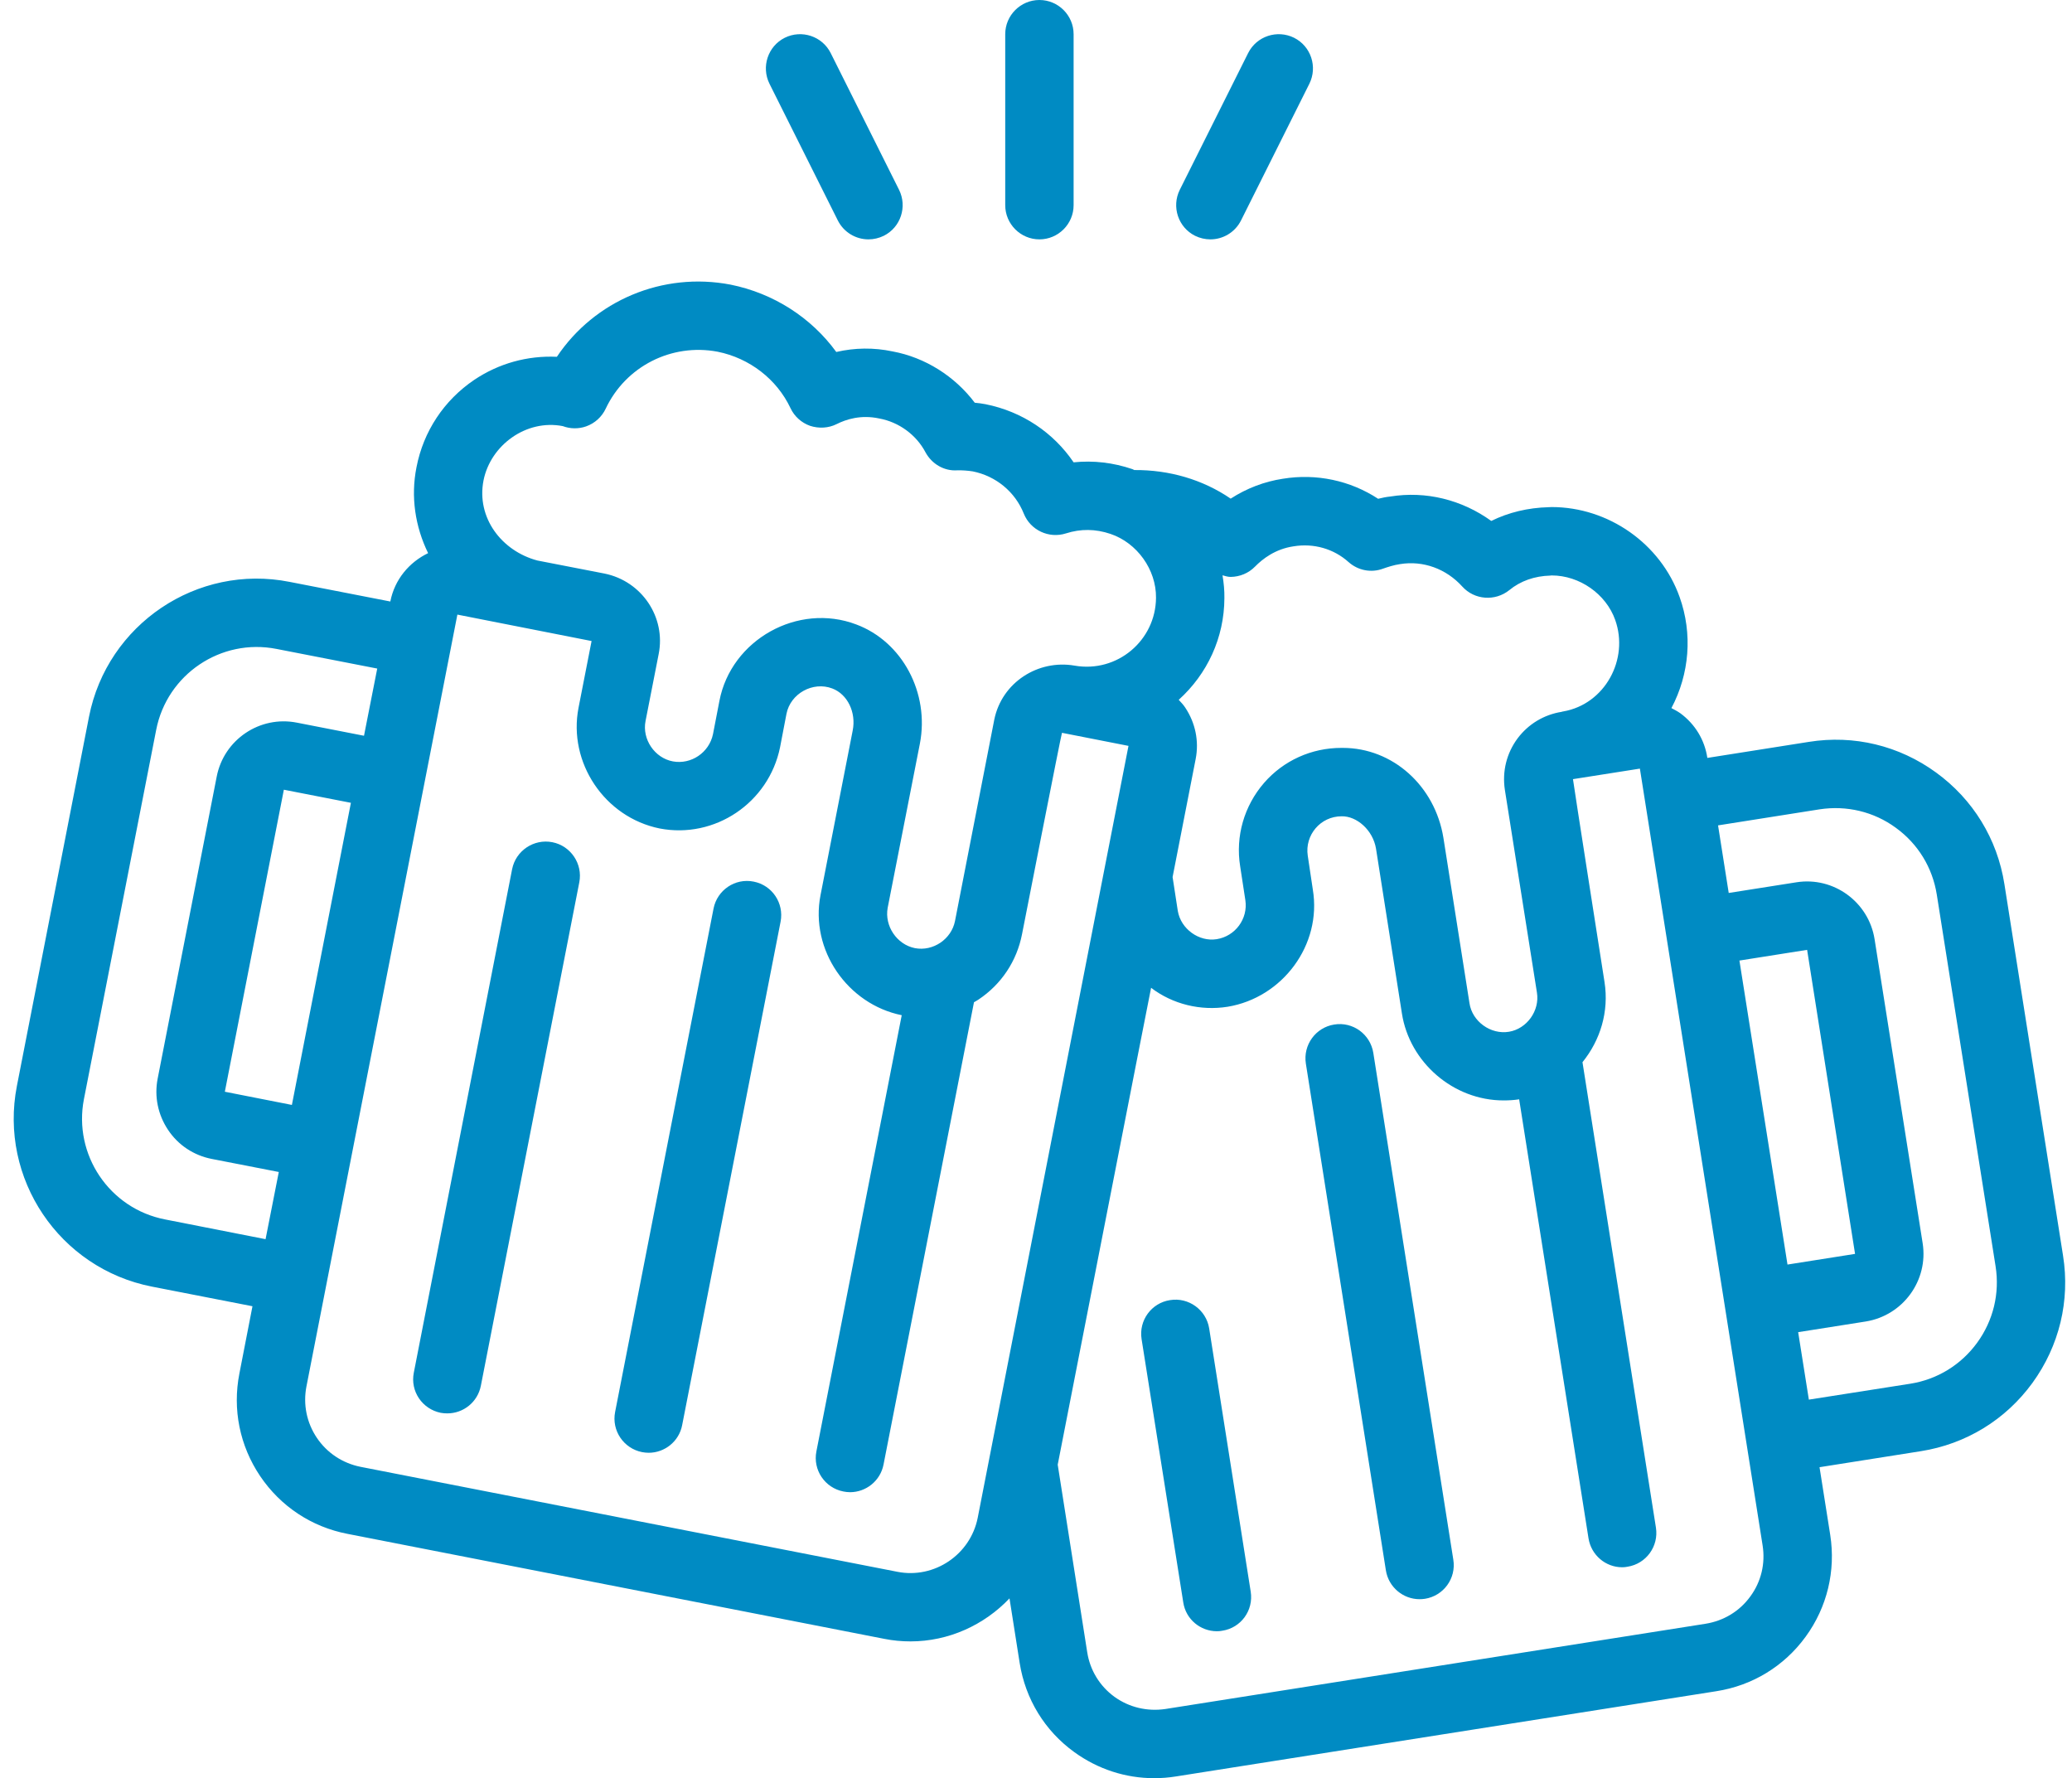
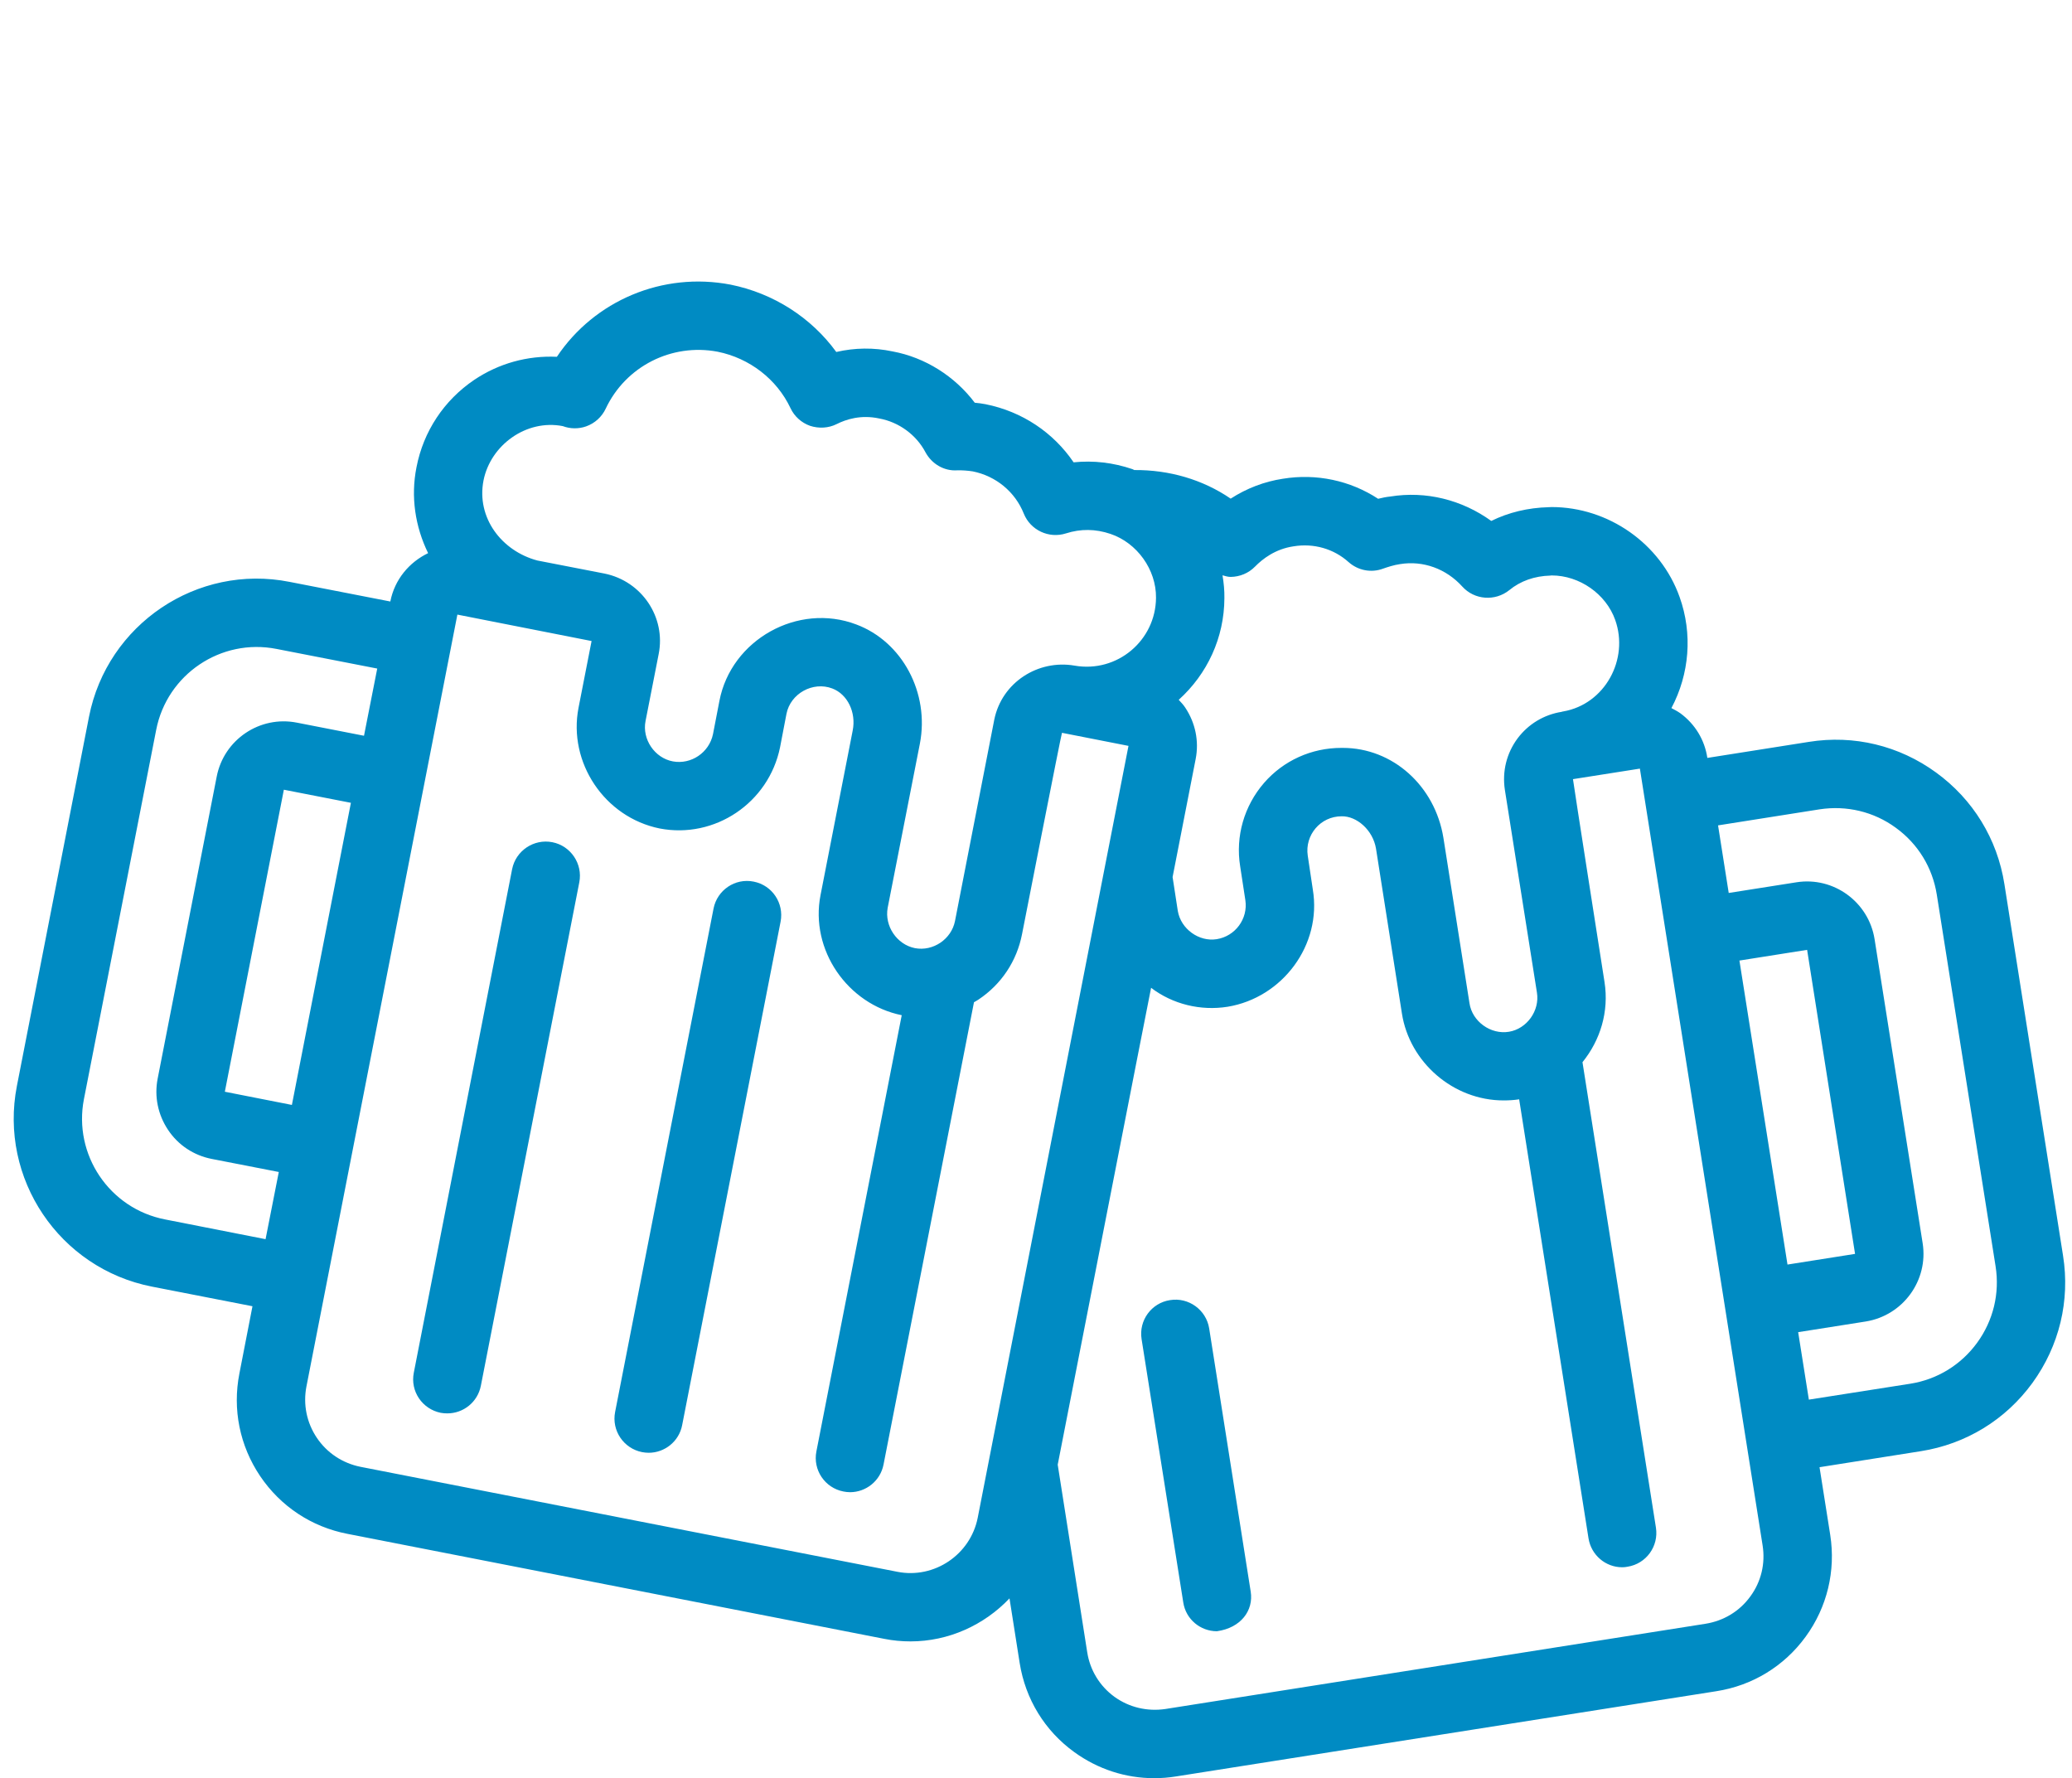
<svg xmlns="http://www.w3.org/2000/svg" fill="#000000" height="52" preserveAspectRatio="xMidYMid meet" version="1" viewBox="-0.4 4.0 60.6 52.0" width="60.6" zoomAndPan="magnify">
  <g fill="#008bc3" id="change1_1">
    <path d="M 52.504 44.93 L 52.191 42.957 L 54.168 42.645 C 55.258 42.469 56.004 41.445 55.832 40.355 L 54.426 31.465 C 54.254 30.379 53.23 29.629 52.141 29.801 L 50.16 30.113 L 49.848 28.137 L 52.816 27.668 C 53.605 27.547 54.402 27.734 55.047 28.207 C 55.695 28.676 56.121 29.371 56.246 30.164 L 57.965 41.031 C 58.09 41.824 57.898 42.617 57.426 43.266 C 56.957 43.91 56.262 44.34 55.469 44.465 Z M 50.793 50.684 C 50.48 51.117 50.016 51.398 49.484 51.484 L 33.684 53.977 C 33.152 54.055 32.625 53.93 32.195 53.621 C 31.766 53.309 31.48 52.844 31.398 52.316 L 30.535 46.832 C 30.535 46.832 33.262 32.883 33.266 32.887 C 33.902 33.371 34.719 33.566 35.504 33.441 C 37.109 33.176 38.266 31.633 37.996 30.012 C 37.996 30.012 37.848 29.027 37.848 29.023 C 37.758 28.426 38.215 27.871 38.84 27.871 C 39.281 27.863 39.754 28.273 39.844 28.816 C 39.844 28.816 40.602 33.637 40.602 33.637 C 40.824 35.066 42.105 36.18 43.574 36.18 C 43.723 36.18 43.879 36.172 44.031 36.148 L 46.059 48.984 C 46.137 49.477 46.559 49.832 47.043 49.832 C 47.094 49.832 47.148 49.828 47.203 49.816 C 47.746 49.73 48.117 49.219 48.031 48.672 L 45.883 35.062 C 46.402 34.422 46.664 33.586 46.527 32.715 C 46.527 32.715 45.598 26.789 45.605 26.785 L 47.562 26.477 L 51.152 49.199 C 51.234 49.727 51.109 50.254 50.793 50.684 Z M 25.848 49.965 L 10.145 46.895 C 9.617 46.789 9.164 46.488 8.867 46.047 C 8.57 45.605 8.461 45.074 8.562 44.547 L 12.977 21.973 L 16.902 22.746 C 16.902 22.746 16.52 24.695 16.52 24.699 C 16.211 26.293 17.277 27.898 18.891 28.227 C 20.504 28.539 22.082 27.48 22.414 25.855 C 22.414 25.855 22.602 24.879 22.602 24.875 C 22.719 24.281 23.375 23.918 23.941 24.133 C 24.387 24.301 24.645 24.832 24.539 25.363 C 24.539 25.363 23.598 30.172 23.598 30.176 C 23.285 31.777 24.387 33.367 25.973 33.688 L 23.477 46.445 C 23.371 46.984 23.723 47.512 24.27 47.617 C 24.332 47.629 24.398 47.637 24.461 47.637 C 24.93 47.637 25.348 47.305 25.441 46.828 L 28.086 33.309 C 28.129 33.281 28.176 33.262 28.219 33.23 C 28.891 32.781 29.34 32.102 29.492 31.316 C 29.492 31.316 30.645 25.43 30.66 25.43 L 32.605 25.812 L 28.195 48.387 C 27.98 49.465 26.926 50.176 25.848 49.965 Z M 4.426 39.66 C 2.801 39.344 1.738 37.766 2.055 36.141 L 4.168 25.344 C 4.484 23.723 6.059 22.656 7.688 22.977 L 10.633 23.551 L 10.246 25.516 L 8.285 25.133 C 7.199 24.918 6.148 25.629 5.938 26.711 L 4.211 35.543 C 4.109 36.066 4.219 36.598 4.516 37.043 C 4.812 37.488 5.27 37.789 5.793 37.891 L 7.754 38.273 L 7.367 40.238 Z M 8.137 36.312 L 6.176 35.926 L 7.902 27.094 L 9.863 27.477 Z M 13.742 18.047 C 13.949 17.016 14.992 16.254 16.059 16.461 C 16.277 16.543 16.52 16.547 16.742 16.469 C 16.996 16.379 17.203 16.191 17.316 15.949 C 17.898 14.715 19.238 14.031 20.586 14.285 C 21.523 14.473 22.32 15.09 22.719 15.934 C 22.832 16.176 23.039 16.363 23.293 16.453 C 23.547 16.535 23.828 16.523 24.07 16.402 C 24.34 16.266 24.773 16.121 25.316 16.238 C 25.891 16.344 26.398 16.715 26.668 17.227 C 26.852 17.566 27.211 17.781 27.598 17.754 C 27.738 17.75 27.906 17.762 28.051 17.785 C 28.73 17.922 29.289 18.383 29.543 19.02 C 29.738 19.504 30.277 19.758 30.777 19.598 C 31.207 19.461 31.641 19.465 32.078 19.613 C 32.855 19.875 33.418 20.656 33.41 21.48 C 33.402 22.727 32.277 23.684 31.027 23.465 C 29.965 23.281 28.902 23.953 28.68 25.043 C 28.68 25.043 27.531 30.926 27.531 30.934 C 27.426 31.465 26.891 31.828 26.359 31.727 C 25.828 31.621 25.465 31.078 25.562 30.547 L 26.504 25.746 C 26.789 24.266 25.992 22.766 24.645 22.262 C 22.938 21.613 20.984 22.707 20.641 24.496 L 20.453 25.469 C 20.34 26.012 19.812 26.363 19.281 26.266 C 18.746 26.168 18.375 25.617 18.48 25.086 L 18.863 23.133 C 19.082 22.055 18.375 20.996 17.281 20.773 C 17.281 20.773 15.328 20.395 15.316 20.391 C 14.273 20.113 13.527 19.141 13.742 18.047 Z M 35.594 20.871 C 35.863 20.867 36.117 20.762 36.305 20.57 C 36.527 20.344 36.898 20.055 37.43 19.977 C 38.02 19.879 38.609 20.047 39.043 20.438 C 39.32 20.684 39.707 20.758 40.051 20.629 C 40.176 20.586 40.359 20.523 40.551 20.496 C 41.223 20.387 41.898 20.633 42.367 21.152 C 42.723 21.547 43.328 21.59 43.742 21.258 C 44.07 20.988 44.484 20.844 44.945 20.832 C 44.957 20.828 44.973 20.828 44.984 20.828 C 45.793 20.828 46.57 21.367 46.84 22.129 C 47.25 23.281 46.539 24.594 45.32 24.805 C 45.32 24.805 45.273 24.812 45.277 24.816 C 44.758 24.898 44.301 25.172 43.984 25.594 C 43.664 26.027 43.531 26.555 43.613 27.098 L 44.551 33.027 C 44.637 33.559 44.254 34.086 43.734 34.172 C 43.199 34.262 42.656 33.871 42.578 33.336 L 41.816 28.504 C 41.57 26.977 40.328 25.871 38.875 25.871 C 38.859 25.871 38.844 25.871 38.828 25.871 C 37.957 25.871 37.137 26.242 36.57 26.895 C 35.988 27.566 35.73 28.457 35.871 29.332 C 35.871 29.332 36.023 30.324 36.023 30.324 C 36.105 30.871 35.727 31.379 35.184 31.465 C 34.672 31.547 34.137 31.172 34.047 30.637 L 33.895 29.648 L 34.57 26.195 C 34.672 25.672 34.562 25.141 34.266 24.695 C 34.211 24.609 34.141 24.539 34.074 24.465 C 34.91 23.711 35.406 22.648 35.41 21.492 C 35.414 21.266 35.391 21.043 35.355 20.824 C 35.43 20.844 35.508 20.871 35.594 20.871 Z M 50.473 32.09 L 52.453 31.777 L 53.855 40.668 L 51.879 40.98 Z M 59.043 44.441 C 59.828 43.359 60.148 42.039 59.938 40.719 L 58.223 29.855 C 58.016 28.535 57.305 27.375 56.223 26.59 C 55.145 25.805 53.824 25.484 52.504 25.695 L 49.535 26.164 C 49.457 25.637 49.176 25.176 48.746 24.859 C 48.664 24.801 48.574 24.754 48.484 24.707 C 49.012 23.711 49.109 22.535 48.723 21.457 C 48.168 19.898 46.641 18.828 44.98 18.828 C 44.953 18.828 44.922 18.832 44.891 18.832 C 44.289 18.848 43.723 18.984 43.215 19.234 C 42.355 18.613 41.301 18.352 40.262 18.52 C 40.148 18.531 40.031 18.555 39.906 18.586 C 39.09 18.051 38.098 17.84 37.121 18 C 36.578 18.082 36.059 18.281 35.594 18.582 C 34.773 18.02 33.789 17.738 32.777 17.746 C 32.758 17.738 32.738 17.727 32.719 17.719 C 32.156 17.527 31.578 17.461 31 17.52 C 30.41 16.652 29.5 16.035 28.422 15.82 C 28.316 15.801 28.211 15.785 28.109 15.777 C 27.523 15 26.656 14.453 25.707 14.277 C 25.156 14.16 24.598 14.168 24.059 14.293 C 23.328 13.289 22.227 12.578 20.969 12.324 C 18.977 11.941 16.984 12.793 15.887 14.434 C 15.027 14.395 14.191 14.625 13.469 15.109 C 12.586 15.707 11.984 16.613 11.781 17.664 C 11.609 18.527 11.742 19.398 12.121 20.176 C 11.57 20.441 11.141 20.945 11.016 21.59 L 8.07 21.016 C 5.367 20.48 2.734 22.254 2.203 24.961 L 0.094 35.758 C -0.434 38.465 1.336 41.094 4.043 41.625 L 6.984 42.199 L 6.602 44.164 C 6.395 45.215 6.613 46.281 7.207 47.164 C 7.805 48.051 8.711 48.652 9.762 48.855 L 25.465 51.926 C 25.719 51.977 25.977 52 26.23 52 C 27.344 52 28.383 51.523 29.125 50.742 L 29.422 52.629 C 29.59 53.688 30.156 54.613 31.02 55.238 C 31.711 55.738 32.52 56 33.355 56 C 33.57 56 33.781 55.984 33.996 55.949 L 49.797 53.457 C 50.852 53.293 51.781 52.727 52.41 51.863 C 53.039 51 53.293 49.941 53.129 48.887 L 52.816 46.906 L 55.777 46.438 C 57.098 46.23 58.258 45.52 59.043 44.441" />
    <path d="M 15.754 28.629 C 15.211 28.523 14.684 28.879 14.578 29.418 L 11.703 44.141 C 11.594 44.684 11.949 45.207 12.492 45.316 C 12.555 45.328 12.621 45.332 12.684 45.332 C 13.152 45.332 13.57 45.004 13.664 44.523 L 16.543 29.801 C 16.648 29.262 16.293 28.734 15.754 28.629" />
    <path d="M 21.641 29.781 C 21.098 29.672 20.574 30.031 20.469 30.57 L 17.59 45.293 C 17.484 45.836 17.84 46.359 18.379 46.465 C 18.445 46.477 18.508 46.484 18.574 46.484 C 19.039 46.484 19.461 46.152 19.551 45.676 L 22.43 30.953 C 22.535 30.41 22.184 29.887 21.641 29.781" />
-     <path d="M 38.621 33.961 C 38.078 34.047 37.707 34.559 37.793 35.105 L 40.133 49.922 C 40.211 50.414 40.637 50.766 41.117 50.766 C 41.168 50.766 41.223 50.762 41.277 50.754 C 41.82 50.668 42.195 50.156 42.105 49.609 L 39.766 34.793 C 39.68 34.246 39.168 33.871 38.621 33.961" />
-     <path d="M 33.82 42.02 C 33.277 42.102 32.902 42.613 32.988 43.16 L 34.207 50.859 C 34.281 51.352 34.707 51.703 35.191 51.703 C 35.242 51.703 35.297 51.699 35.348 51.688 C 35.895 51.605 36.266 51.094 36.18 50.547 L 34.965 42.848 C 34.879 42.305 34.363 41.93 33.82 42.02" />
-     <path d="M 29 5 L 29 10 C 29 10.551 29.449 11 30 11 C 30.551 11 31 10.551 31 10 L 31 5 C 31 4.449 30.551 4 30 4 C 29.449 4 29 4.449 29 5" />
-     <path d="M 22.551 5.105 C 22.059 5.352 21.859 5.953 22.105 6.449 L 24.105 10.449 C 24.281 10.797 24.633 11 25 11 C 25.152 11 25.305 10.965 25.449 10.895 C 25.941 10.648 26.141 10.047 25.895 9.551 L 23.895 5.551 C 23.648 5.059 23.047 4.859 22.551 5.105" />
-     <path d="M 36.105 5.551 L 34.105 9.551 C 33.859 10.047 34.059 10.648 34.551 10.895 C 34.695 10.965 34.848 11 35 11 C 35.367 11 35.719 10.797 35.895 10.449 L 37.895 6.449 C 38.141 5.953 37.941 5.352 37.449 5.105 C 36.953 4.859 36.352 5.059 36.105 5.551" />
+     <path d="M 33.82 42.02 C 33.277 42.102 32.902 42.613 32.988 43.16 L 34.207 50.859 C 34.281 51.352 34.707 51.703 35.191 51.703 C 35.895 51.605 36.266 51.094 36.18 50.547 L 34.965 42.848 C 34.879 42.305 34.363 41.93 33.82 42.02" />
  </g>
</svg>